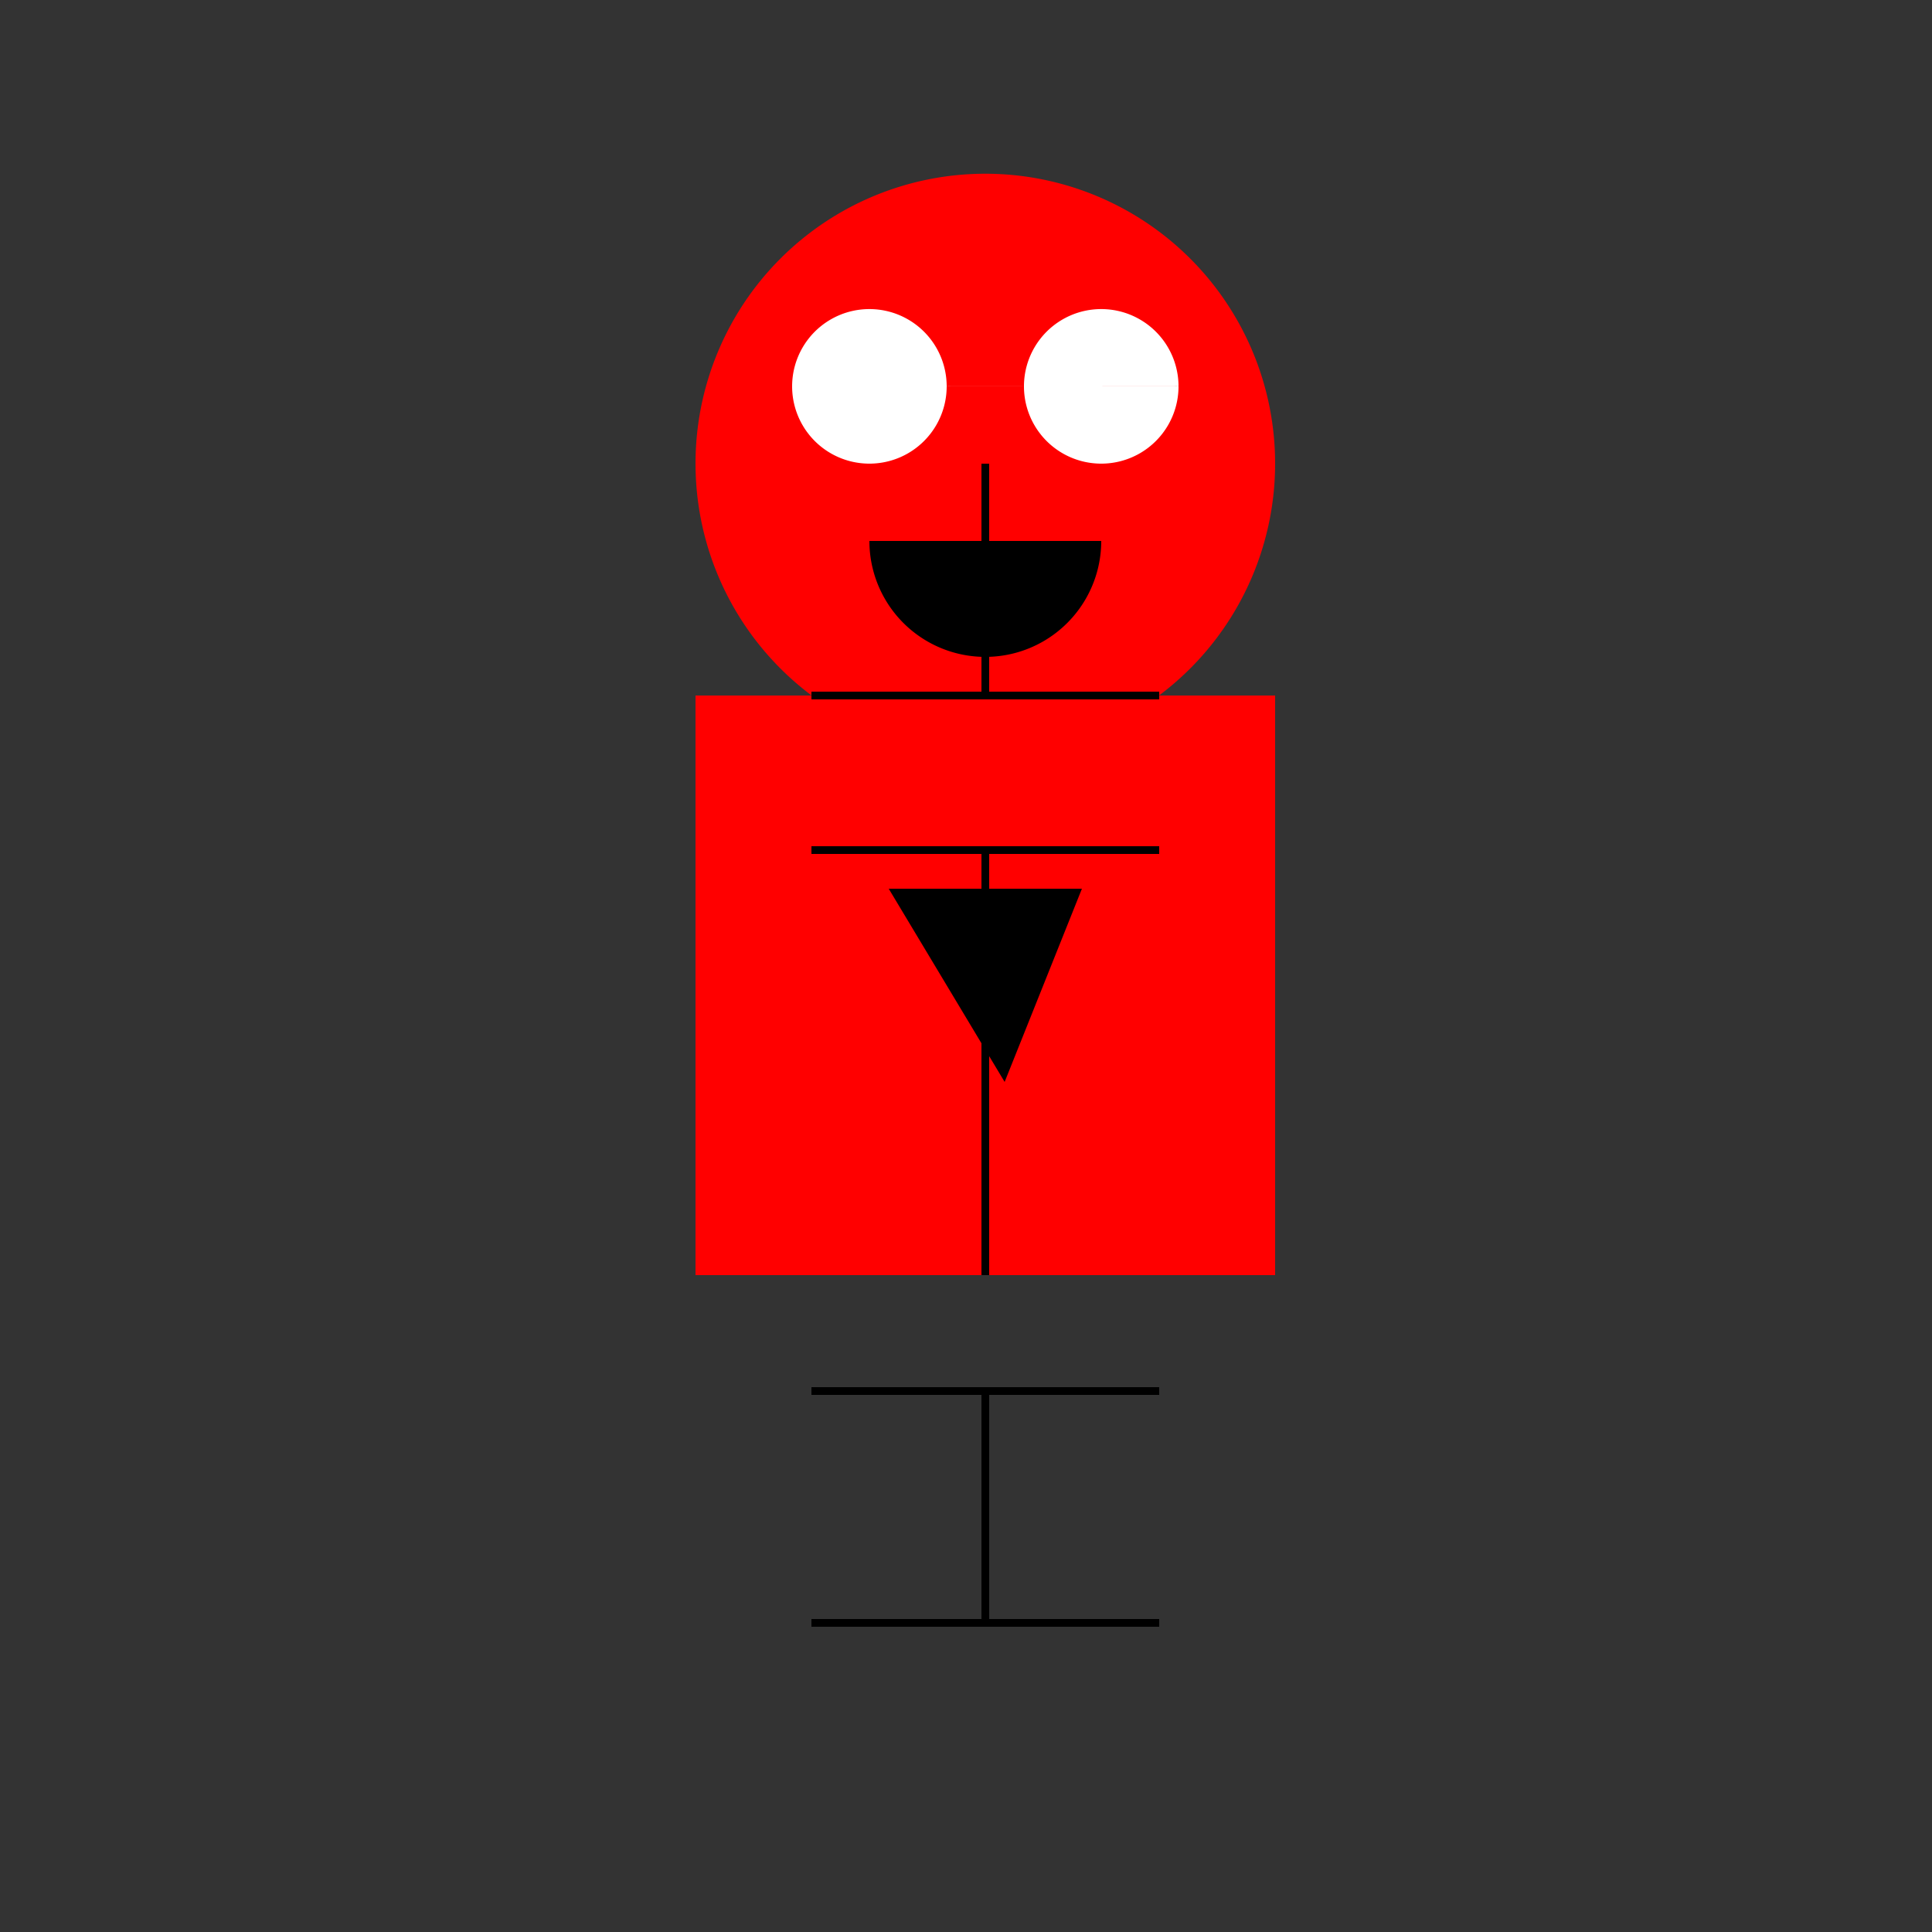
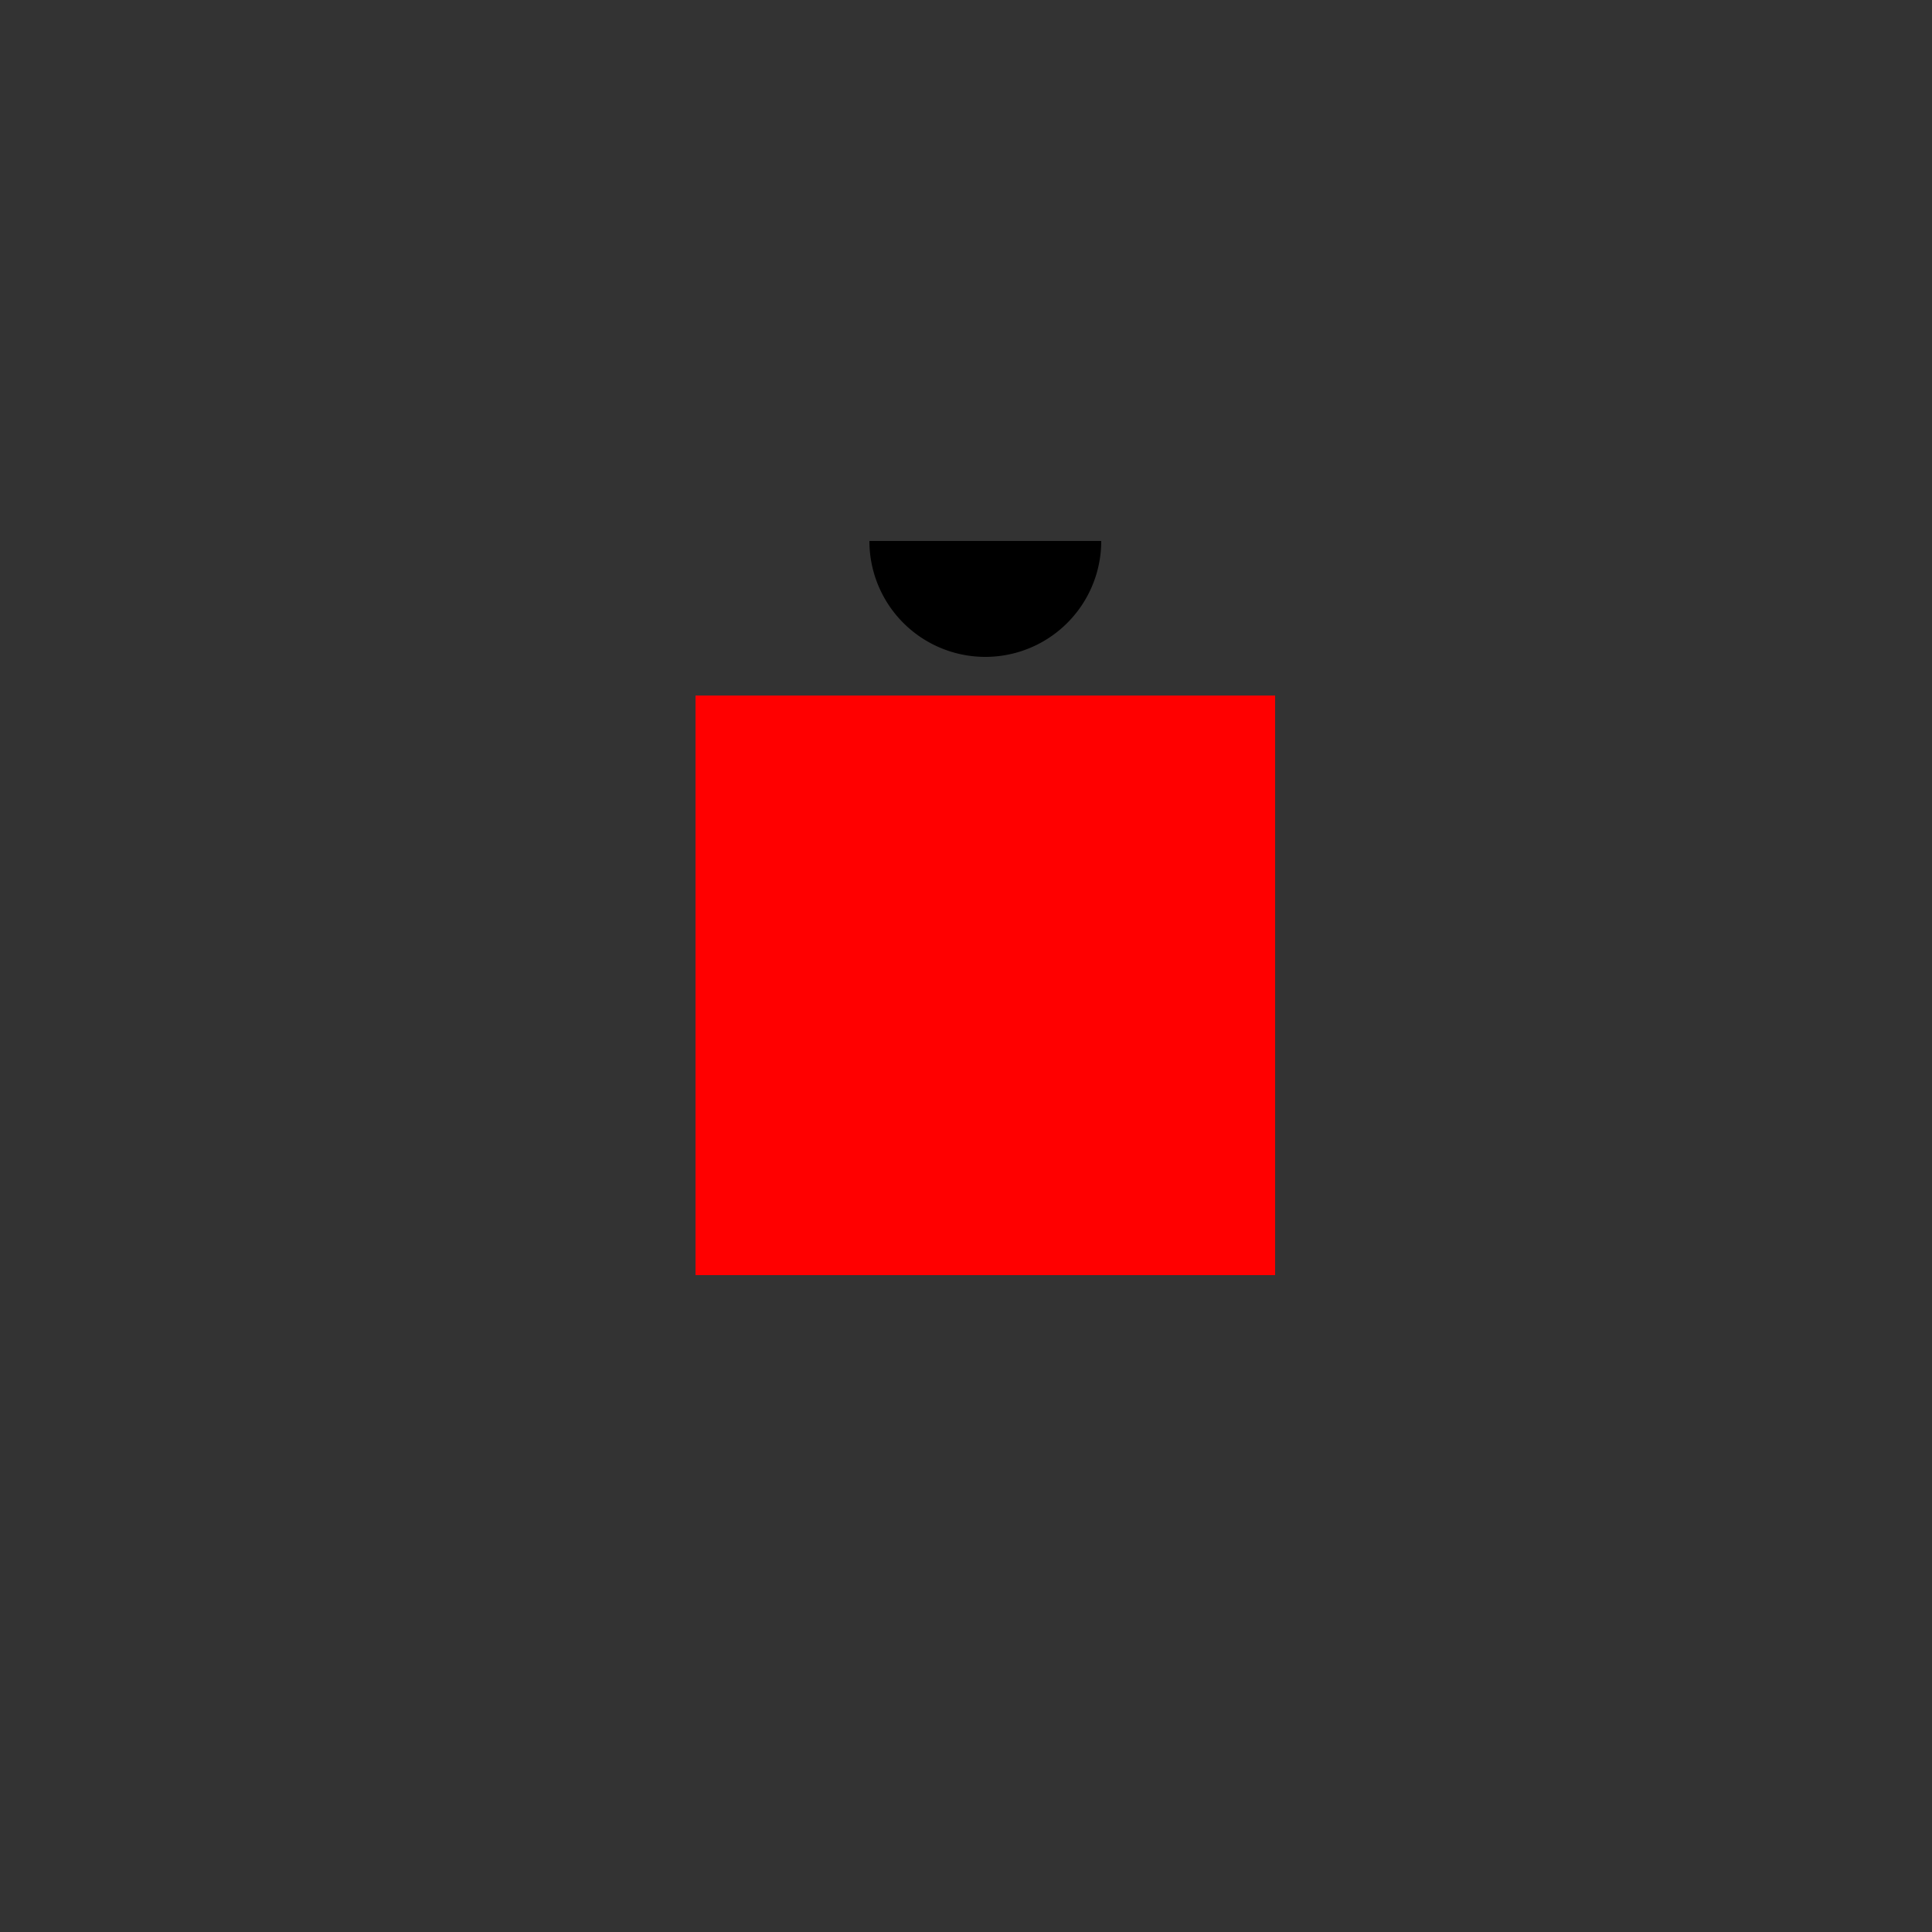
<svg xmlns="http://www.w3.org/2000/svg" width="500" height="500">
  <rect width="100%" height="100%" fill="#333333" stroke="none" />
  <defs />
  <g>
    <rect fill="#FF0000" stroke="none" x="180" y="180" width="150" height="150" />
-     <path fill="#FF0000" stroke="none" paint-order="stroke fill markers" d=" M 330 120 A 75 75 0 1 1 330 119.925" />
-     <path fill="#FFFFFF" stroke="none" paint-order="stroke fill markers" d=" M 245 100 A 20 20 0 1 1 245 99.98 L 305 100 A 20 20 0 1 1 305 99.98" />
    <path fill="#000000" stroke="none" paint-order="stroke fill markers" d=" M 285 140 A 30 30 0 0 1 225 140" />
-     <path fill="#000000" stroke="none" paint-order="stroke fill markers" d=" M 230 230 L 280 230 L 260 280 Z" />
-     <path fill="none" stroke="#000000" paint-order="fill stroke markers" d=" M 255 120 L 255 180 M 255 220 L 255 330 M 255 360 L 255 420 M 210 180 L 300 180 M 210 220 L 300 220 M 210 360 L 300 360 M 210 420 L 300 420" stroke-miterlimit="10" stroke-width="2" stroke-dasharray="" />
  </g>
</svg>